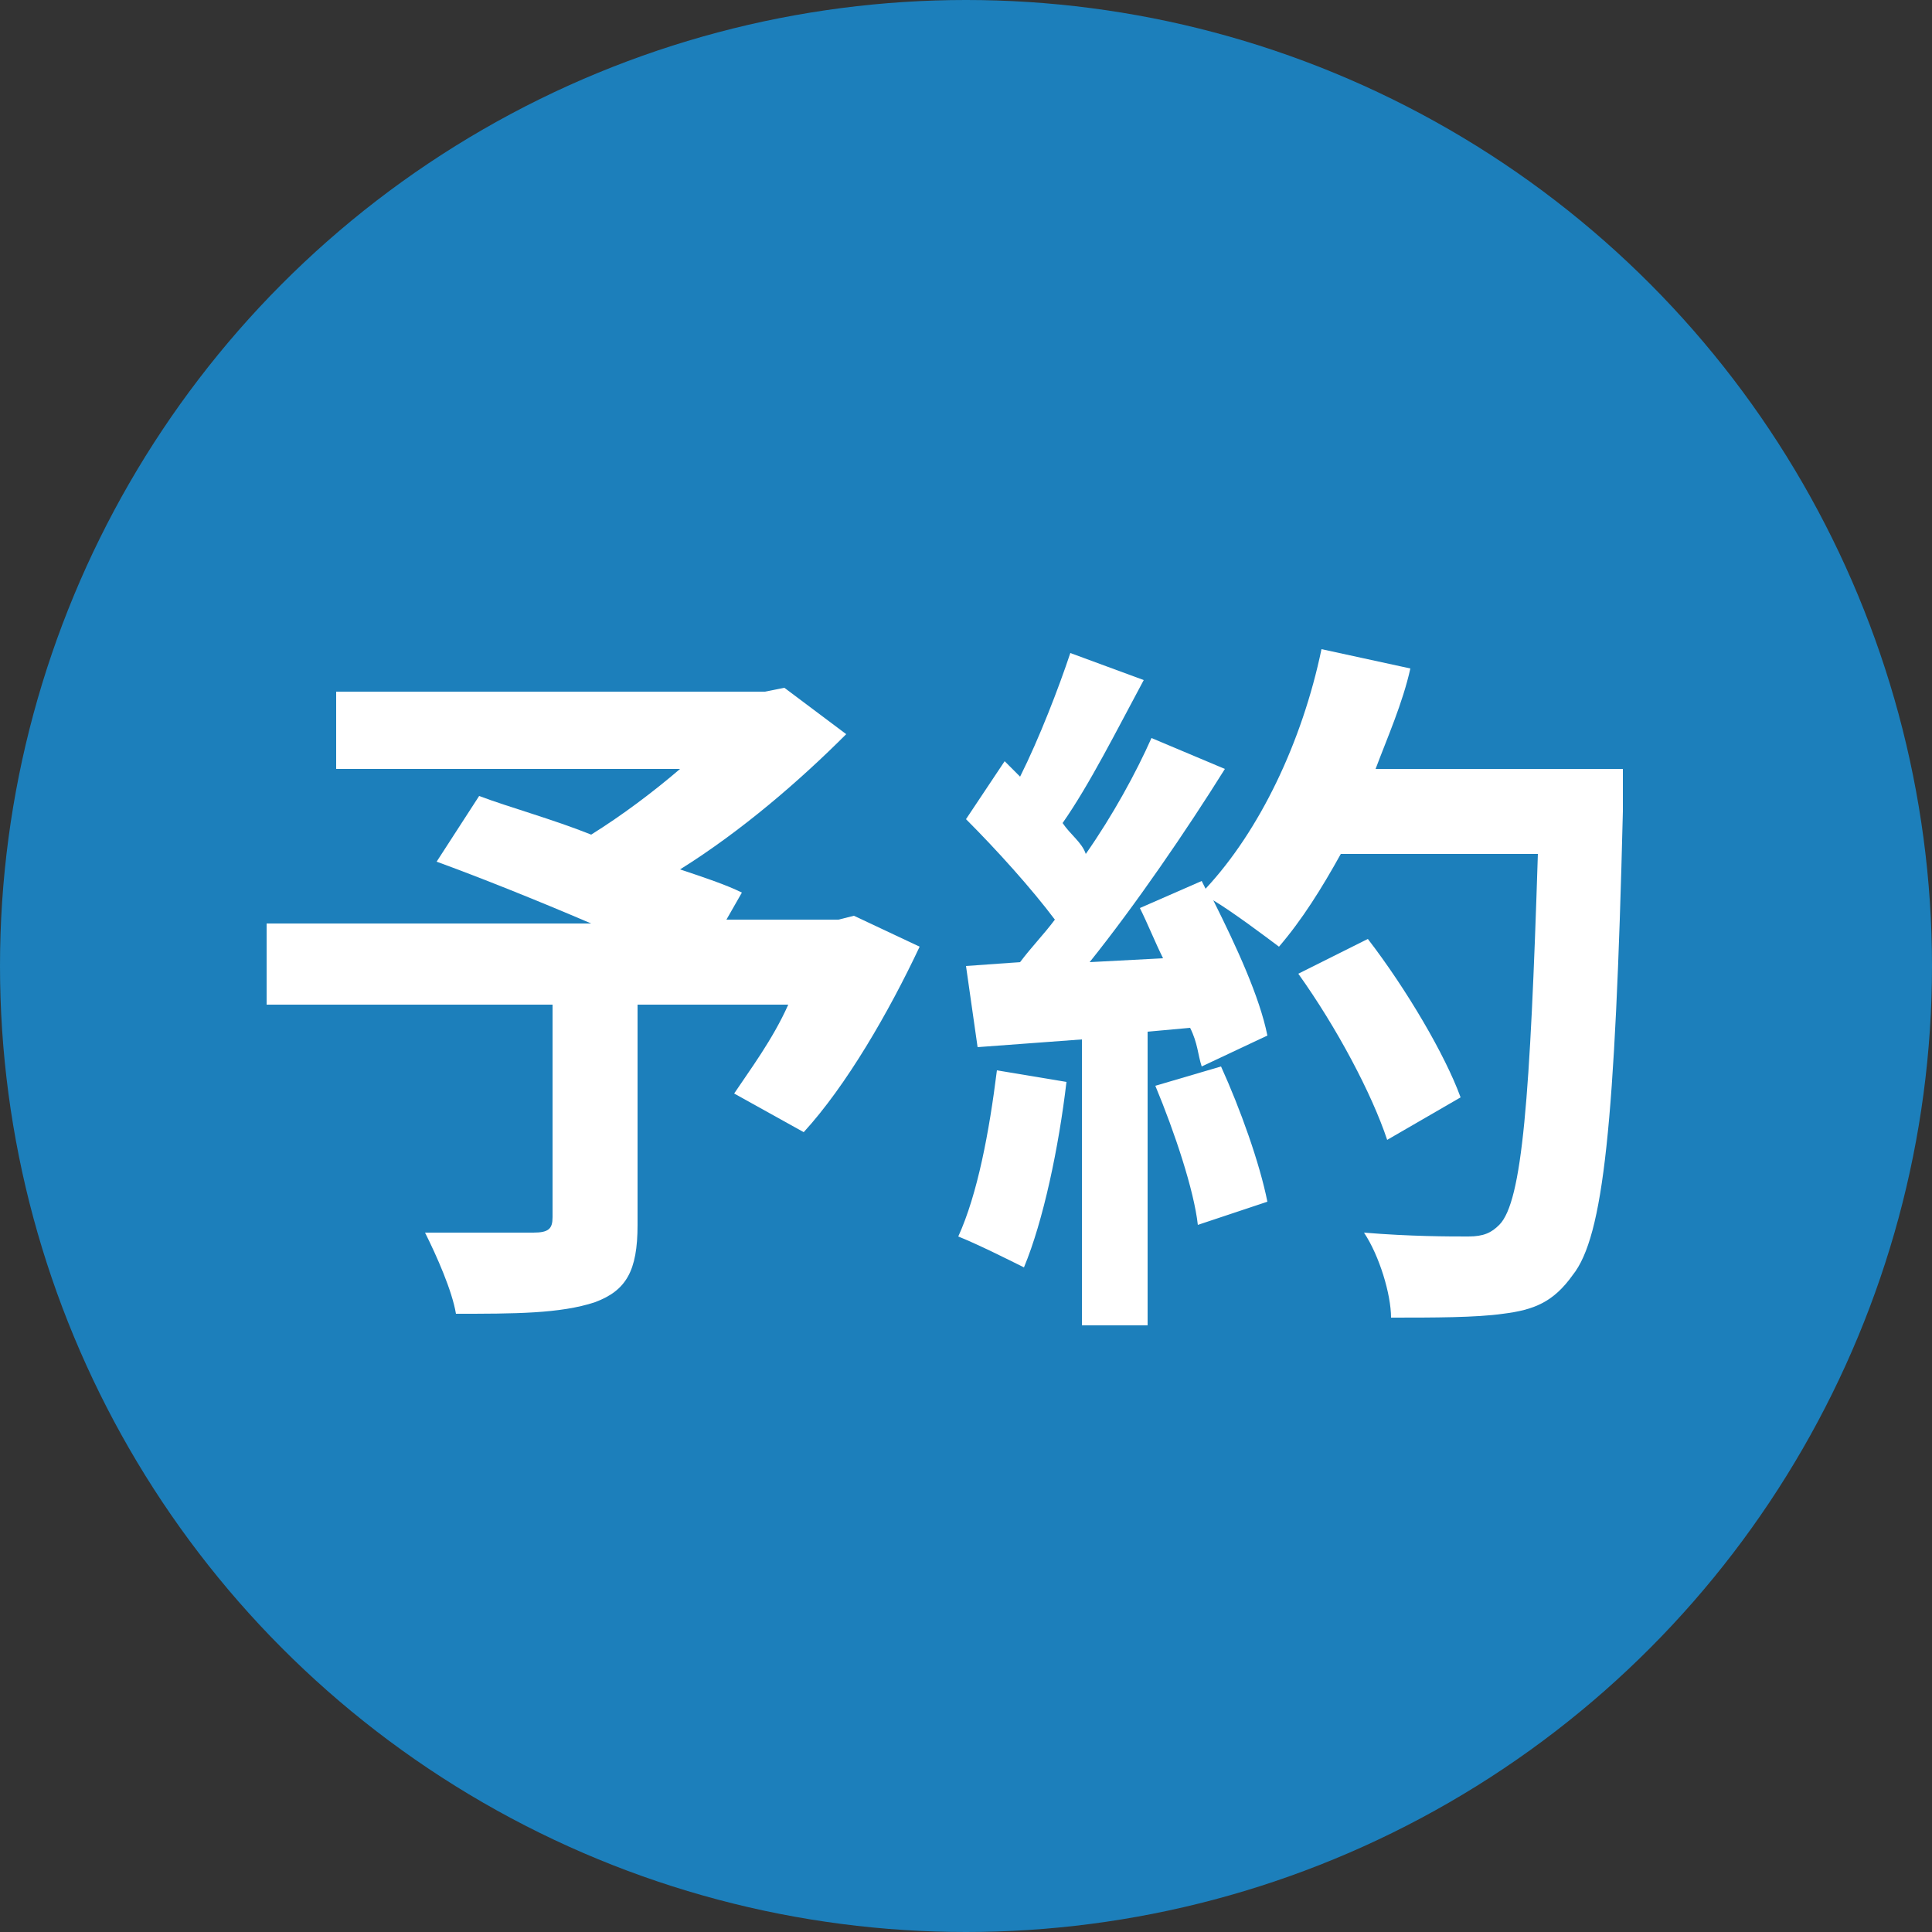
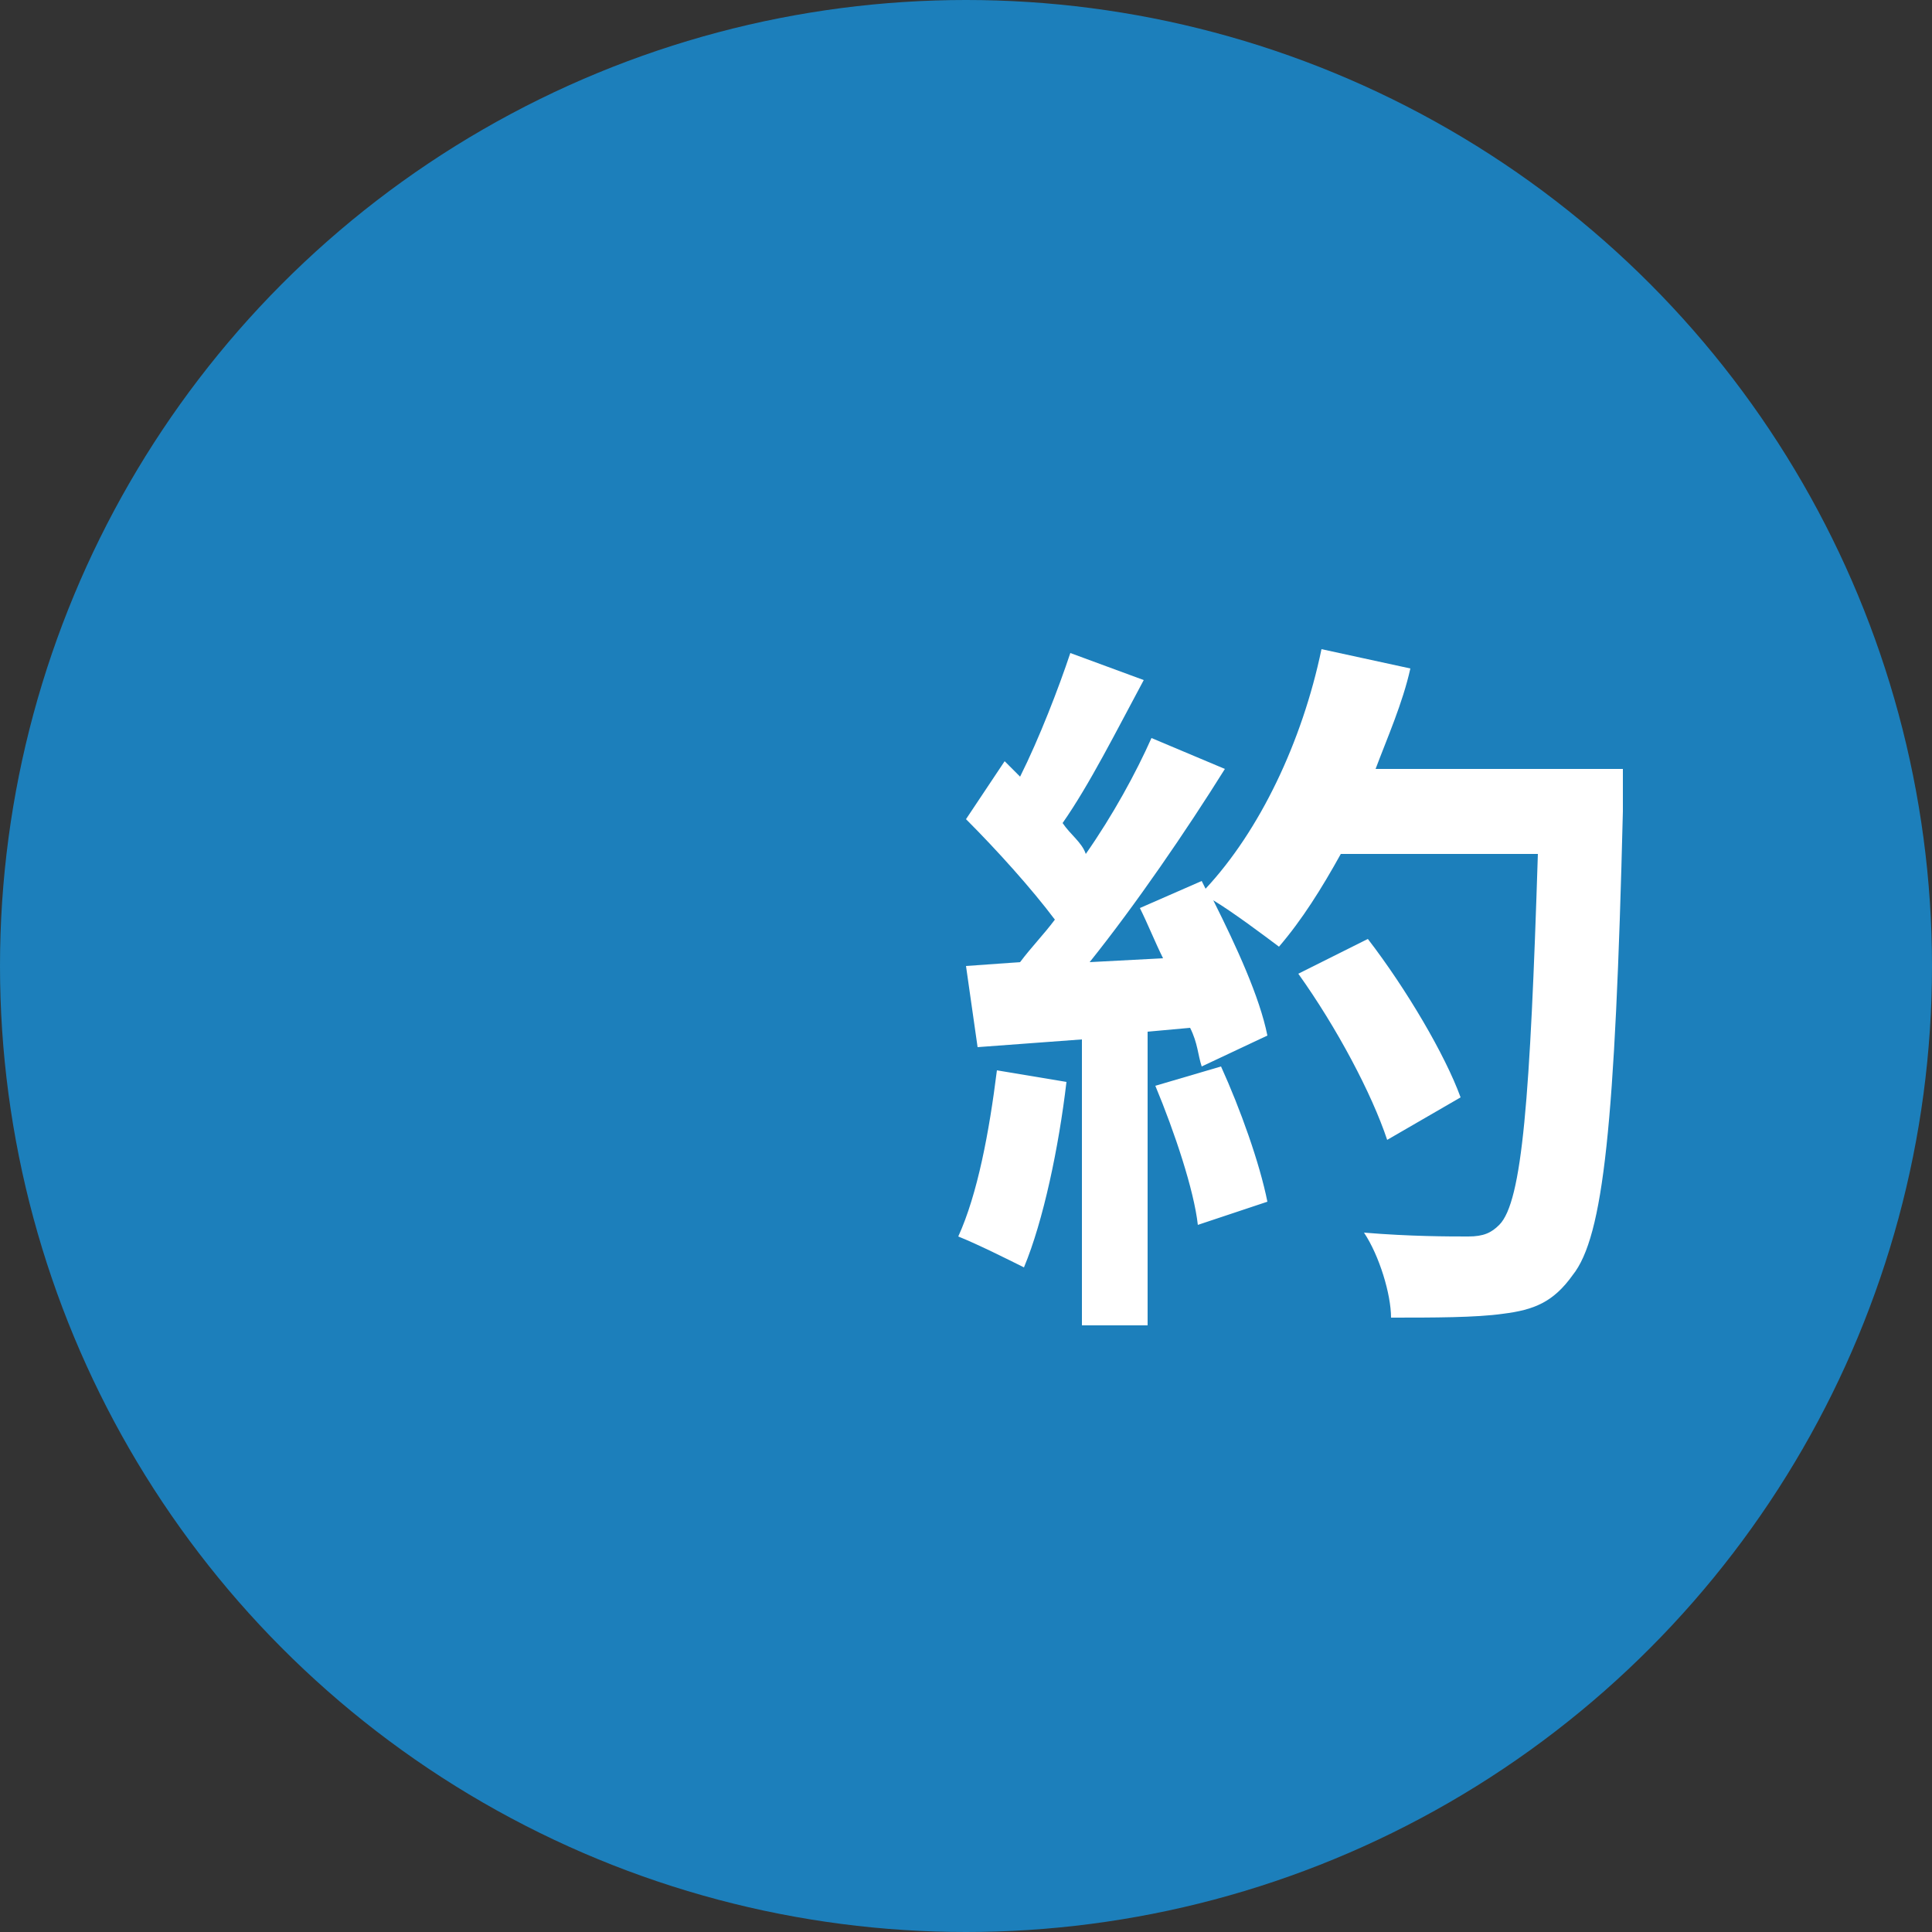
<svg xmlns="http://www.w3.org/2000/svg" version="1.1" id="reserve" x="0px" y="0px" width="50px" height="50px" preserveAspectRatio="xMinYMid" viewBox="0 0 50 50" style="enable-background:new 0 0 50 50;" xml:space="preserve">
  <rect x="0" y="0" width="50" height="50" fill="#333333" stroke="none" />
  <style type="text/css">
	.st0{fill:#1C7FBB;}
	.st1{fill:#FFFFFF;}
</style>
  <g>
    <circle class="st0" cx="25" cy="25" r="25" />
  </g>
  <g>
-     <path class="st1" d="M23.8,24.5c-0.8,1.7-1.9,3.6-3,4.8L19,28.3c0.4-0.6,1-1.4,1.4-2.3h-3.9v5.7c0,1.2-0.3,1.7-1.1,2   c-0.9,0.3-2.1,0.3-3.6,0.3c-0.1-0.6-0.5-1.5-0.8-2.1c1.1,0,2.5,0,2.8,0c0.4,0,0.5-0.1,0.5-0.4V26H6.9v-2.1h8.4   c-1.4-0.6-2.9-1.2-4-1.6l1.1-1.7c0.8,0.3,1.9,0.6,2.9,1c0.8-0.5,1.6-1.1,2.3-1.7H8.7v-2h11.1l0.5-0.1l1.6,1.2   c-1.2,1.2-2.7,2.5-4.3,3.5c0.6,0.2,1.2,0.4,1.6,0.6l-0.4,0.7h2.9l0.4-0.1L23.8,24.5z" />
    <path class="st1" d="M27.6,28c-0.2,1.7-0.6,3.6-1.1,4.8c-0.4-0.2-1.2-0.6-1.7-0.8c0.5-1.1,0.8-2.7,1-4.3L27.6,28z M42,20   c0,0,0,0.7,0,1c-0.2,8.1-0.5,11-1.3,12c-0.5,0.7-1,0.9-1.8,1c-0.7,0.1-1.8,0.1-2.9,0.1c0-0.6-0.3-1.6-0.7-2.2   C36.5,32,37.5,32,38,32c0.4,0,0.6-0.1,0.8-0.3c0.6-0.6,0.8-3.3,1-9.6h-5.1c-0.5,0.9-1,1.7-1.6,2.4c-0.4-0.3-1.2-0.9-1.7-1.2   c0.6,1.2,1.2,2.5,1.4,3.5l-1.7,0.8c-0.1-0.3-0.1-0.6-0.3-1l-1.1,0.1v7.6H28v-7.4l-2.7,0.2L25,25l1.4-0.1c0.3-0.4,0.6-0.7,0.9-1.1   C26.7,23,25.8,22,25,21.2l1-1.5c0.1,0.1,0.3,0.3,0.4,0.4c0.5-1,1-2.3,1.3-3.2l1.9,0.7c-0.7,1.3-1.4,2.7-2.1,3.7   c0.2,0.3,0.5,0.5,0.6,0.8c0.7-1,1.3-2.1,1.7-3l1.9,0.8c-1,1.6-2.3,3.5-3.5,5l1.9-0.1c-0.2-0.4-0.4-0.9-0.6-1.3l1.6-0.7l0.1,0.2   c1.4-1.5,2.5-3.8,3-6.2l2.3,0.5c-0.2,0.9-0.6,1.8-0.9,2.6H42z M31.6,27.6c0.5,1.1,1,2.5,1.2,3.5L31,31.7c-0.1-0.9-0.6-2.4-1.1-3.6   L31.6,27.6z M35.9,29.5c-0.4-1.2-1.3-2.9-2.3-4.3l1.8-0.9c1,1.3,2,3,2.4,4.1L35.9,29.5z" />
  </g>
</svg>